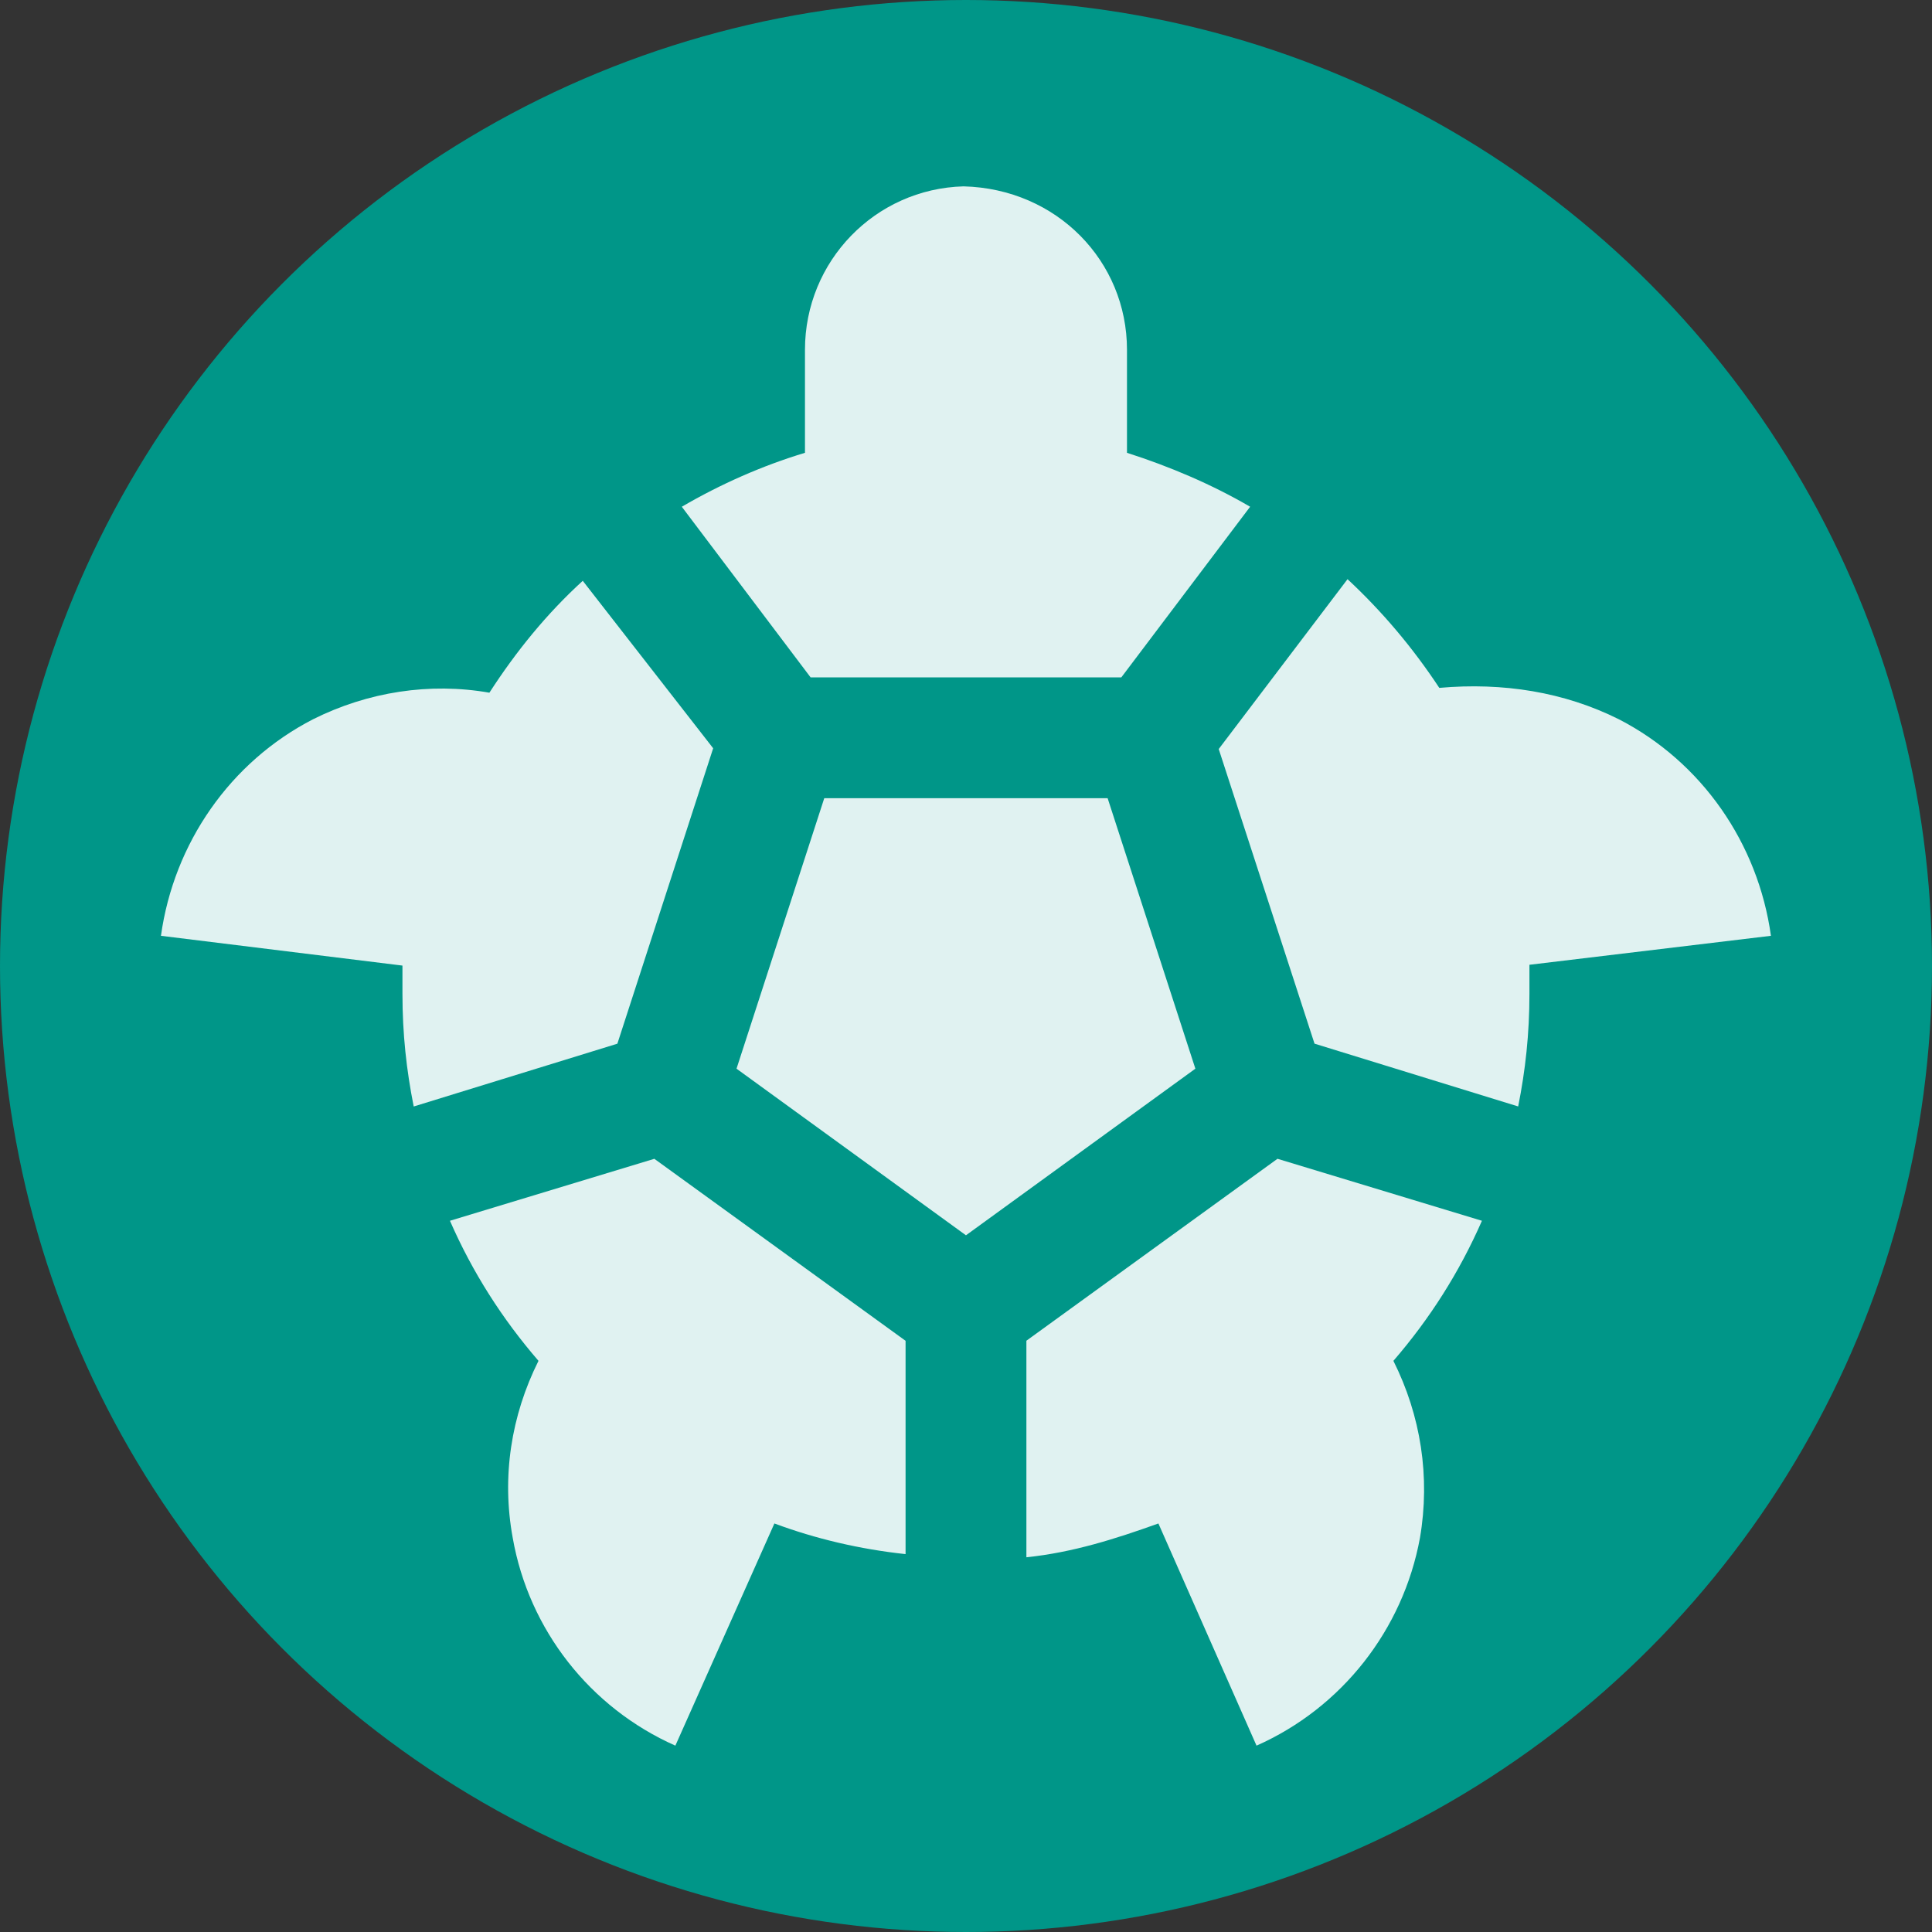
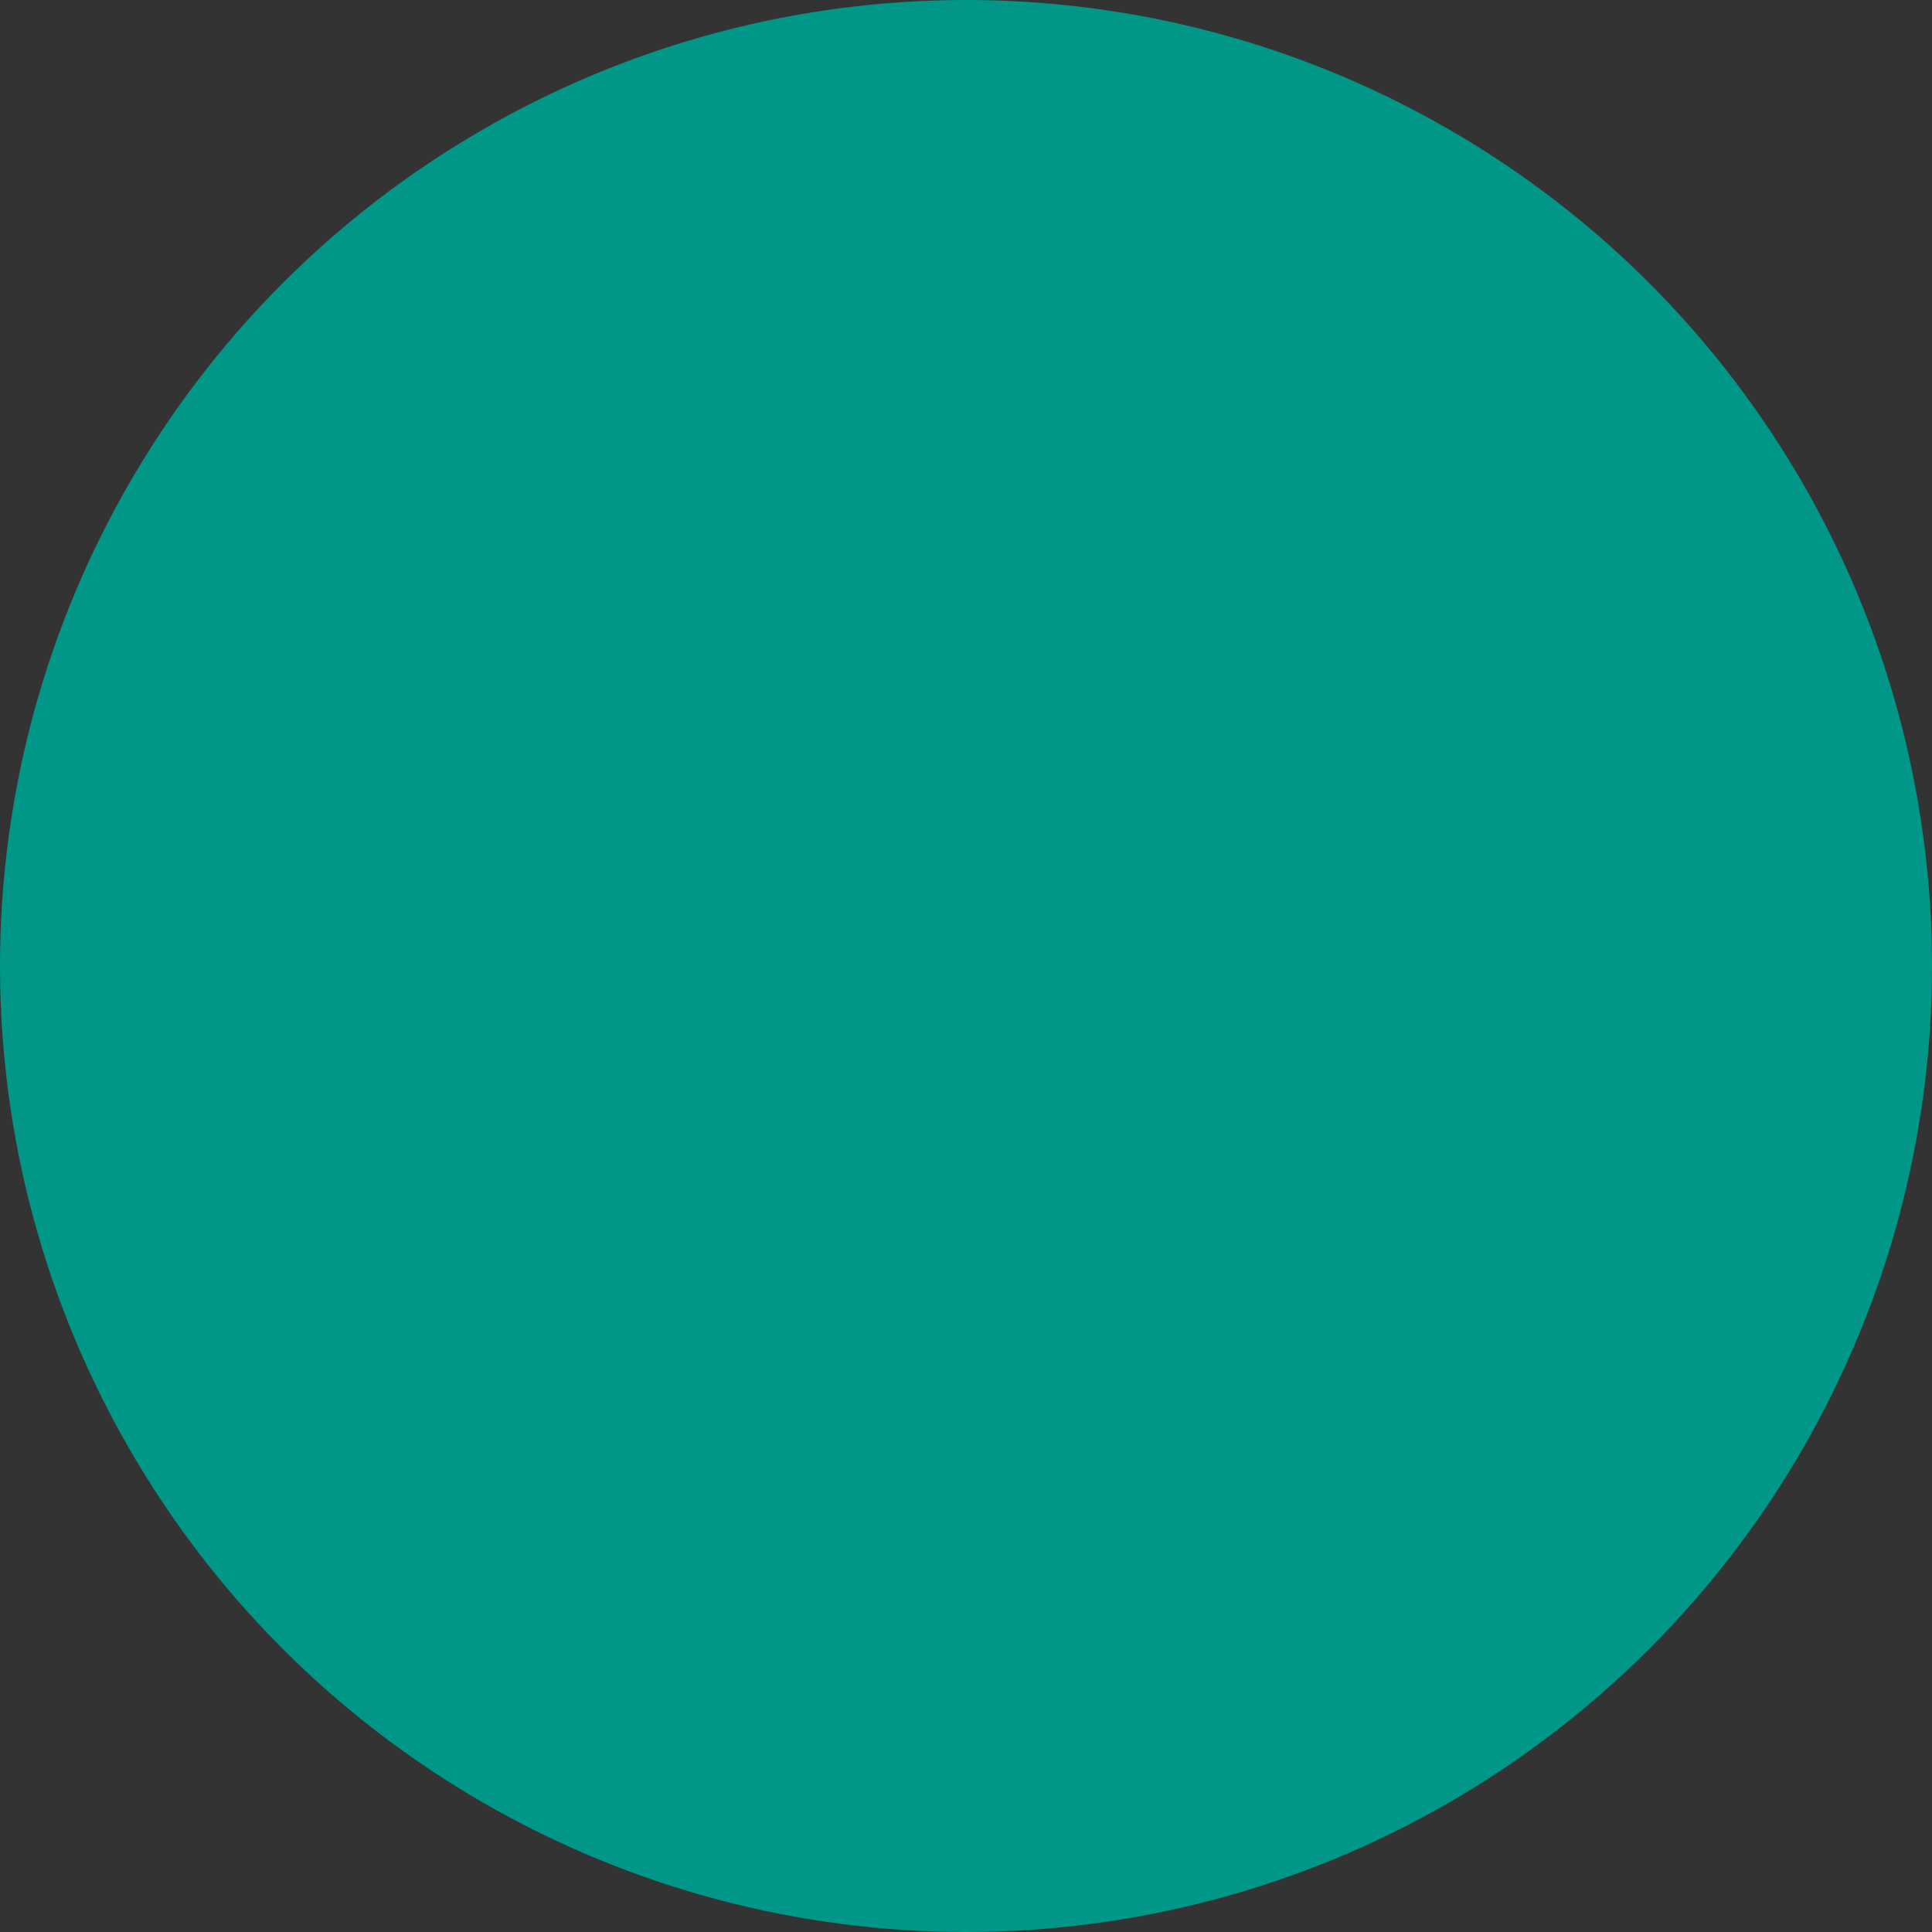
<svg xmlns="http://www.w3.org/2000/svg" xmlns:ns1="http://www.inkscape.org/namespaces/inkscape" xmlns:ns2="http://sodipodi.sourceforge.net/DTD/sodipodi-0.dtd" width="192" height="192" viewBox="0 0 50.8 50.8" version="1.1" id="svg1" xml:space="preserve" ns1:version="1.3 (0e150ed6c4, 2023-07-21)" ns2:docname="sea-turtle.svg">
  <rect x="0" y="0" width="50.8" height="50.8" fill="#333333" stroke="none" />
  <ns2:namedview id="namedview1" pagecolor="#ffffff" bordercolor="#000000" borderopacity="0.25" ns1:showpageshadow="2" ns1:pageopacity="0.0" ns1:pagecheckerboard="0" ns1:deskcolor="#d1d1d1" ns1:document-units="px" ns1:zoom="5.2352457" ns1:cx="76.596215" ns1:cy="103.52905" ns1:current-layer="layer1" showguides="false" />
  <defs id="defs1">
    <clipPath clipPathUnits="userSpaceOnUse" id="clipPath2">
      <circle style="fill:#ffeb3b;stroke-width:3.175;stroke-miterlimit:8" id="circle3" cx="25.4" cy="25.4" r="25.4" />
    </clipPath>
    <clipPath clipPathUnits="userSpaceOnUse" id="clipPath4">
      <circle style="fill:#009688;stroke-width:3.175;stroke-miterlimit:8" id="circle5" cx="25.4" cy="25.4" r="25.4" />
    </clipPath>
    <clipPath clipPathUnits="userSpaceOnUse" id="clipPath6">
      <circle style="fill:#00bcd4;stroke-width:3.175;stroke-miterlimit:8" id="circle7" cx="25.4" cy="25.4" r="25.4" />
    </clipPath>
    <clipPath clipPathUnits="userSpaceOnUse" id="clipPath8">
-       <circle style="fill:#ff5722;stroke-width:3.175;stroke-miterlimit:8" id="circle9" cx="25.4" cy="25.4" r="25.4" />
-     </clipPath>
+       </clipPath>
    <clipPath clipPathUnits="userSpaceOnUse" id="clipPath10">
      <circle style="fill:#795548;stroke-width:3.175;stroke-miterlimit:8" id="circle11" cx="25.4" cy="25.4" r="25.4" />
    </clipPath>
    <clipPath clipPathUnits="userSpaceOnUse" id="clipPath1">
-       <circle style="fill:#616161;stroke-width:3.175;stroke-miterlimit:8" id="circle2" cx="25.4" cy="25.4" r="25.4" />
-     </clipPath>
+       </clipPath>
    <clipPath clipPathUnits="userSpaceOnUse" id="clipPath5">
-       <circle style="fill:#4caf50;stroke-width:3.175;stroke-miterlimit:8" id="circle6" cx="25.4" cy="25.4" r="25.4" />
-     </clipPath>
+       </clipPath>
  </defs>
  <g ns1:label="Strat 1" ns1:groupmode="layer" id="layer1">
    <circle style="fill:#009688;stroke-width:3.175;stroke-miterlimit:8" id="path1" cx="25.4" cy="25.4" r="25.4" />
-     <path d="m 17.928,13.324 c 1.016,-0.593 2.117,-1.08 3.238,-1.418 V 9.197 c 0,-2.328 1.842,-4.233 4.17,-4.297 2.455,0.063 4.297,1.969 4.297,4.297 v 2.709 c 1.122,0.36 2.222,0.826 3.238,1.418 l -3.387,4.487 h -8.17 l -3.387,-4.487 m 22.288,12.806 c 0,1.058 -0.106,2.011 -0.296,2.963 l -5.355,-1.651 -2.519,-7.747 3.387,-4.466 c 0.91,0.847 1.714,1.799 2.413,2.858 1.672,-0.148 3.281,0.106 4.72,0.825 2.18,1.122 3.662,3.26 4,5.694 l -6.35,0.762 c 0,0.254 0,0.508 0,0.762 m -29.633,0 c 0,-0.254 0,-0.508 0,-0.741 l -6.35,-0.783 c 0.339,-2.434 1.82,-4.572 4,-5.694 1.439,-0.72 3.069,-0.974 4.636,-0.698 0.698,-1.08 1.503,-2.074 2.455,-2.942 l 3.429,4.403 -2.519,7.768 -5.355,1.651 c -0.19,-0.953 -0.296,-1.905 -0.296,-2.963 m 11.091,-5.143 h 7.451 l 2.307,7.112 -6.032,4.381 -6.033,-4.381 2.307,-7.112 m -4.466,9.483 6.604,4.784 v 5.609 C 22.606,40.735 21.442,40.46 20.362,40.058 l -2.604,5.842 c -2.244,-0.995 -3.852,-3.048 -4.276,-5.461 -0.296,-1.609 -0.042,-3.217 0.677,-4.657 -0.952,-1.101 -1.736,-2.328 -2.328,-3.683 l 5.376,-1.63 m 16.383,0 5.376,1.63 c -0.593,1.355 -1.376,2.582 -2.328,3.683 0.72,1.439 0.974,3.048 0.698,4.657 -0.444,2.413 -2.053,4.466 -4.297,5.461 L 30.459,40.058 c -1.122,0.402 -2.244,0.762 -3.471,0.889 v -5.694 z" id="path1-6" style="fill:#e0f2f1;stroke-width:2.117" />
  </g>
</svg>